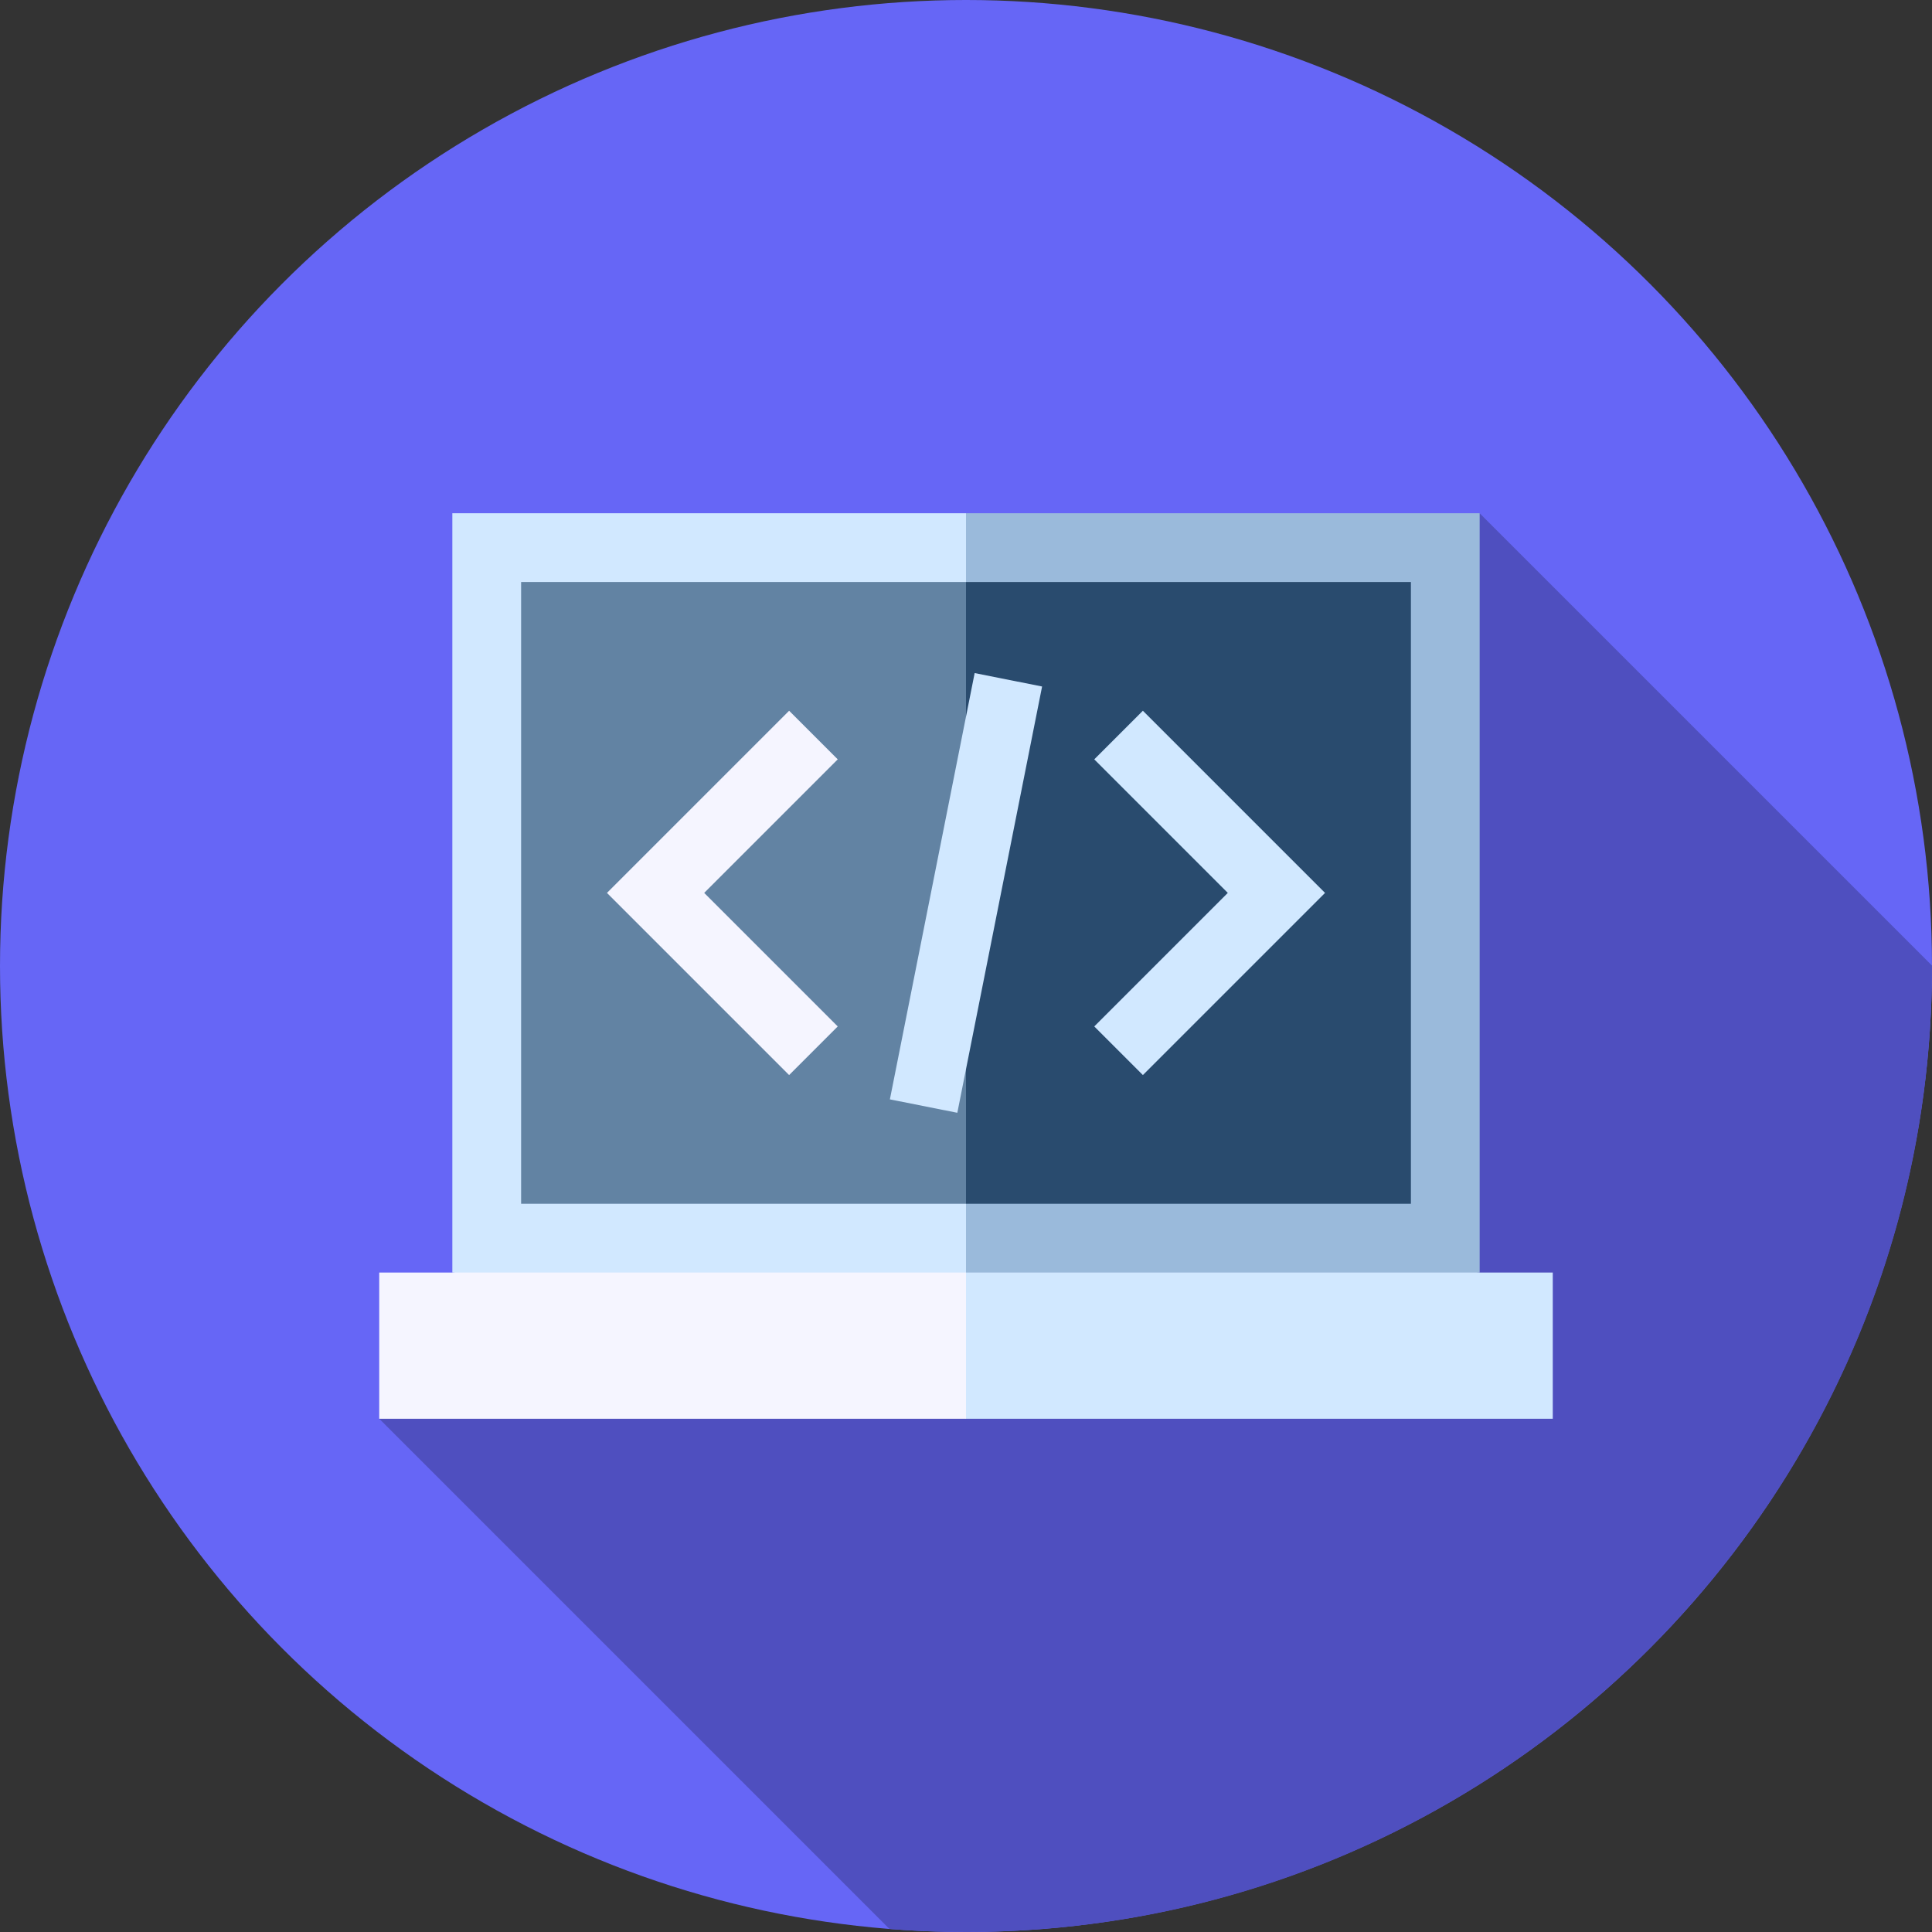
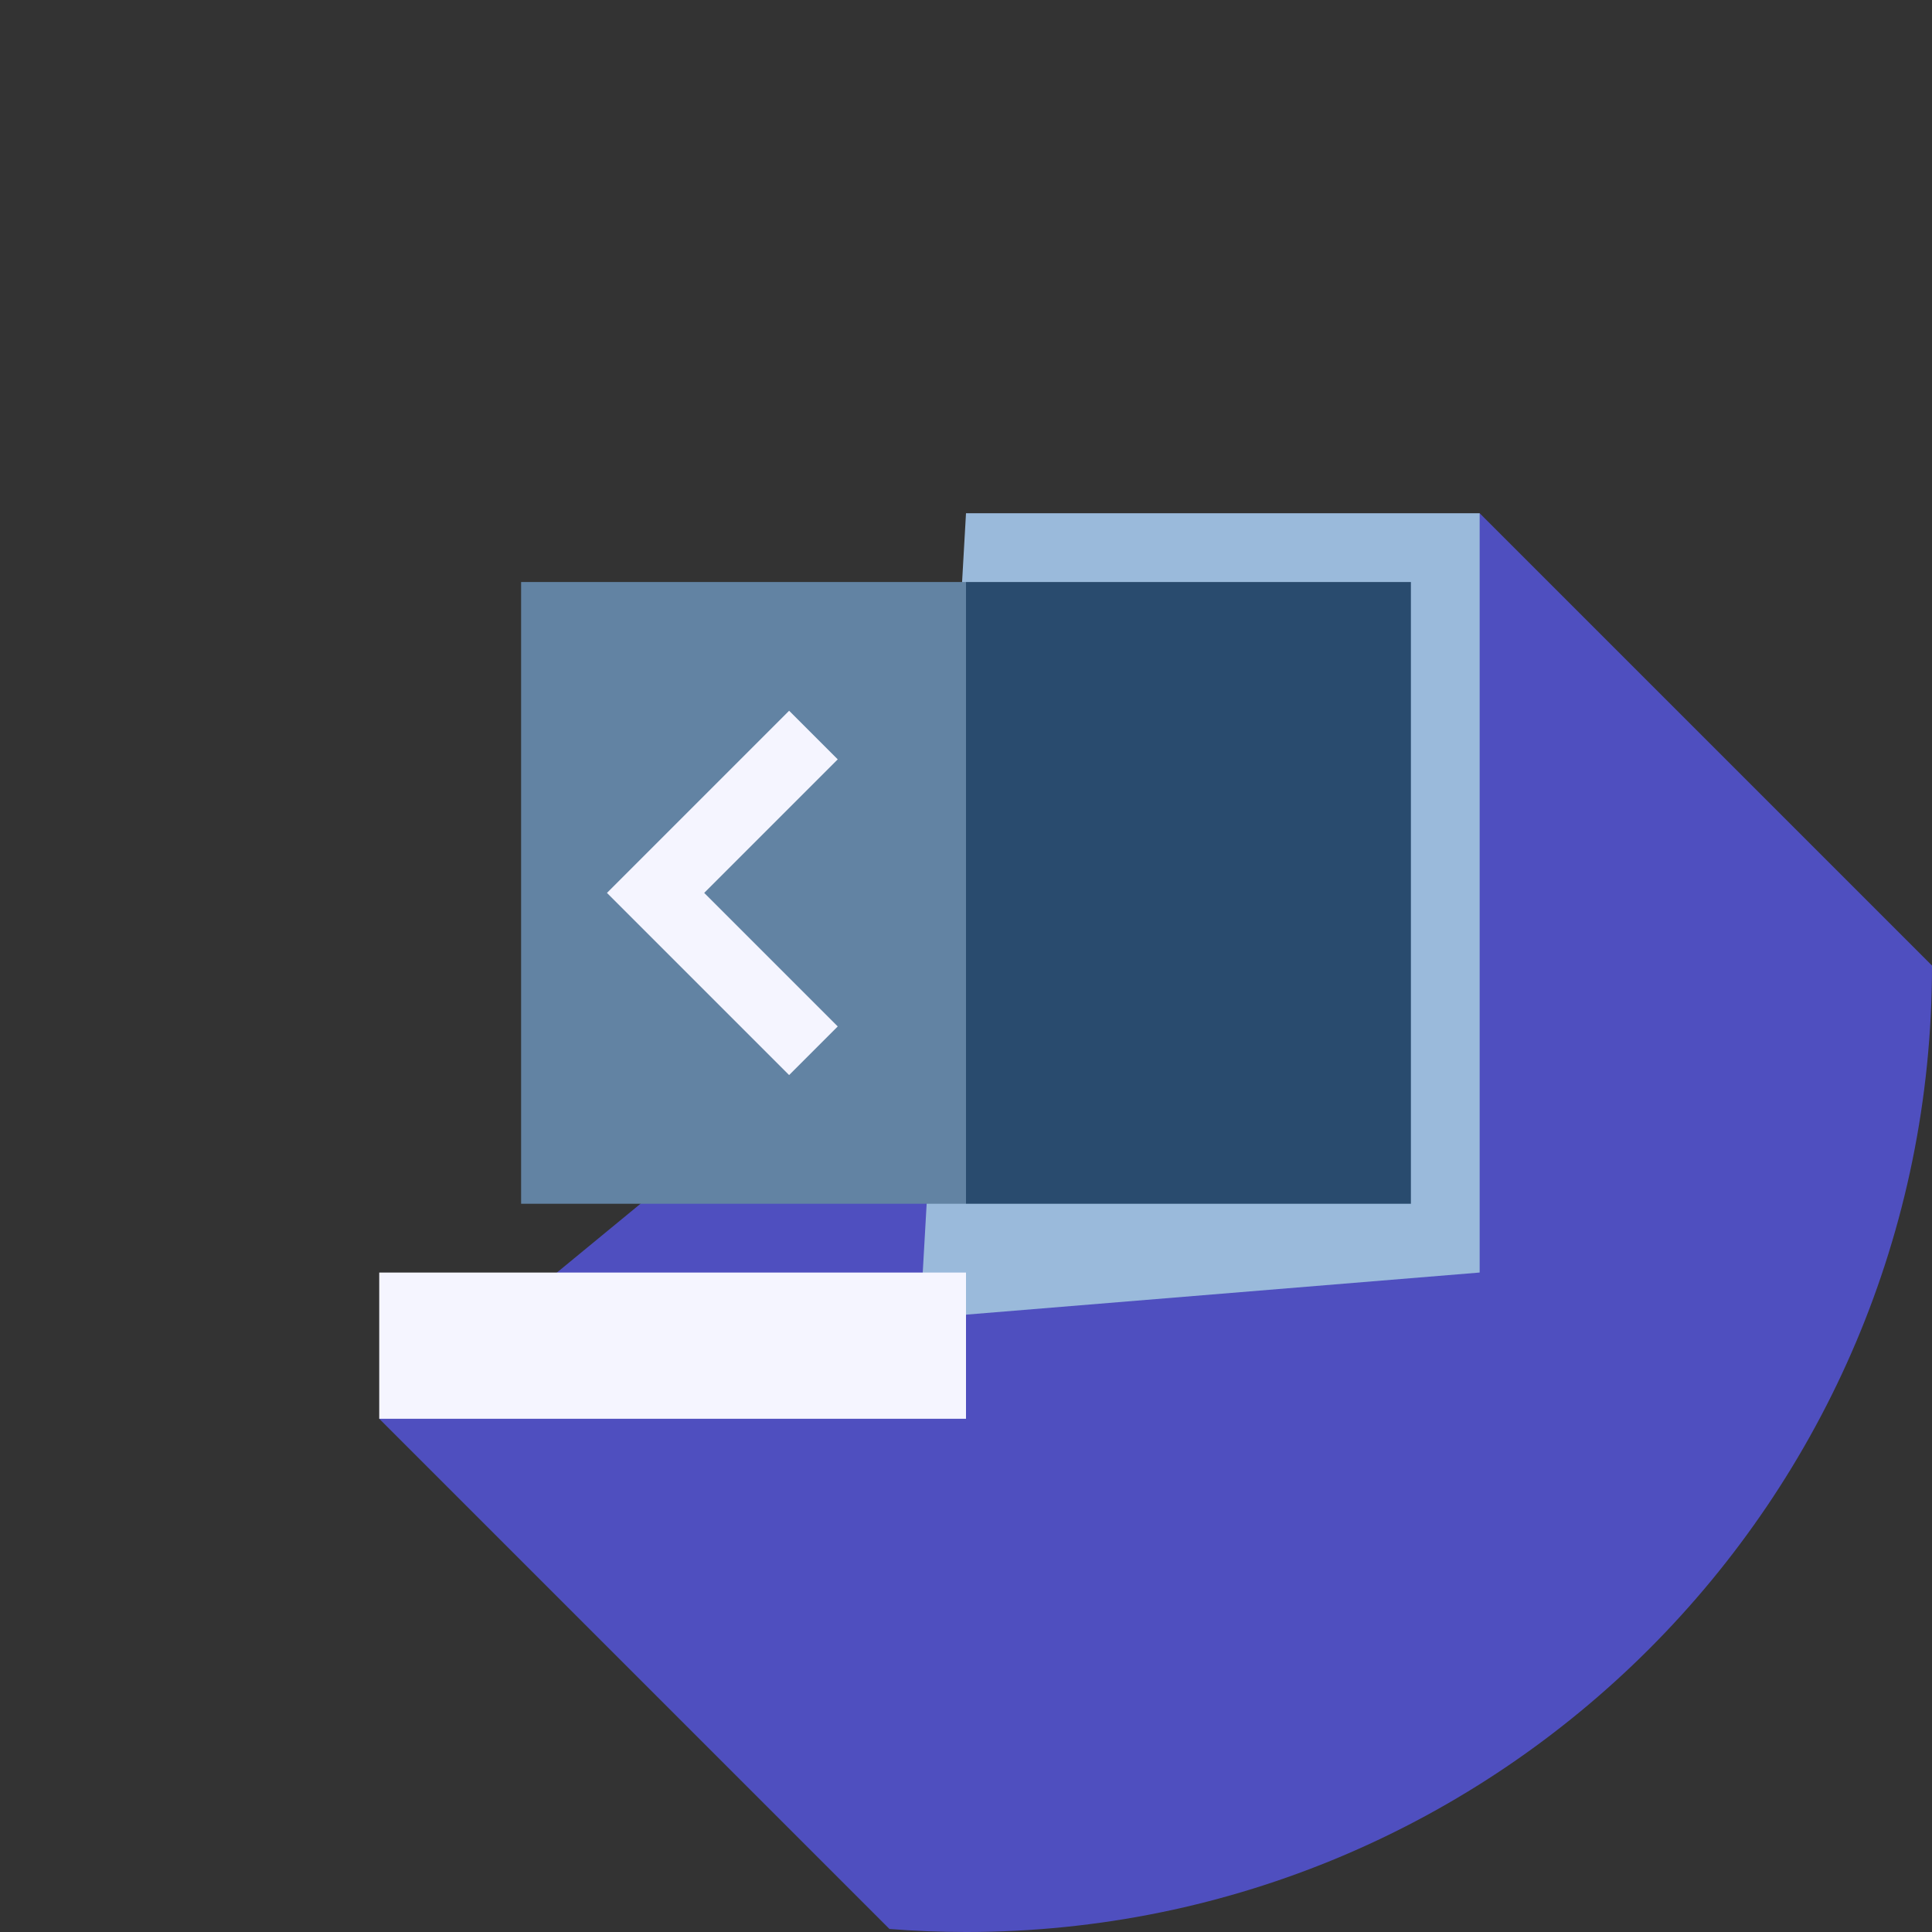
<svg xmlns="http://www.w3.org/2000/svg" version="1.1" width="512" height="512" x="0" y="0" viewBox="0 0 512 512" style="enable-background:new 0 0 512 512" xml:space="preserve" class="">
  <rect x="0" y="0" width="512" height="512" fill="#333333" stroke="none" />
  <g>
-     <circle cx="256" cy="256" r="256" style="" fill="#6666f6" data-original="#00c7ff" opacity="1" class="" />
    <path d="m512 256-.001-.11-119.872-119.872L100.5 375.982l135.219 135.219c6.692.525 13.454.799 20.281.799 141.385 0 256-114.615 256-256z" style="" fill="#4f4fbf" data-original="#0093c4" class="" opacity="1" />
    <path d="M392.127 136.018H256l-12.158 213.376 148.285-12.158z" style="" fill="#9abadb" data-original="#9abadb" />
-     <path d="M119.873 136.018v201.218L256 349.394V136.018z" style="" fill="#d1e8ff" data-original="#d1e8ff" />
-     <path d="M411.5 337.236H256l-12.158 19.373L256 375.982h155.5z" style="" fill="#d1e8ff" data-original="#d1e8ff" />
    <path d="M100.5 337.24H256v38.747H100.5z" style="" fill="#f5f5ff" data-original="#f5f5ff" />
    <path d="M373.904 154.24H256l-12.158 82.387L256 319.013h117.904z" style="" fill="#294b6e" data-original="#294b6e" />
    <path d="M138.1 154.24H256v164.77H138.1z" style="" fill="#6283a3" data-original="#6283a3" />
    <path d="m209.124 284.901-48.274-48.274 48.274-48.274 12.885 12.885-35.389 35.389 35.389 35.389z" style="" fill="#f5f5ff" data-original="#f5f5ff" />
-     <path d="m302.876 284.901-12.885-12.885 35.389-35.389-35.389-35.389 12.885-12.885 48.274 48.274z" style="" fill="#d1e8ff" data-original="#d1e8ff" />
-     <path d="M246.888 179.052h18.223v115.182h-18.223z" style="" transform="rotate(-168.754 255.998 236.64)" fill="#d1e8ff" data-original="#d1e8ff" />
  </g>
</svg>